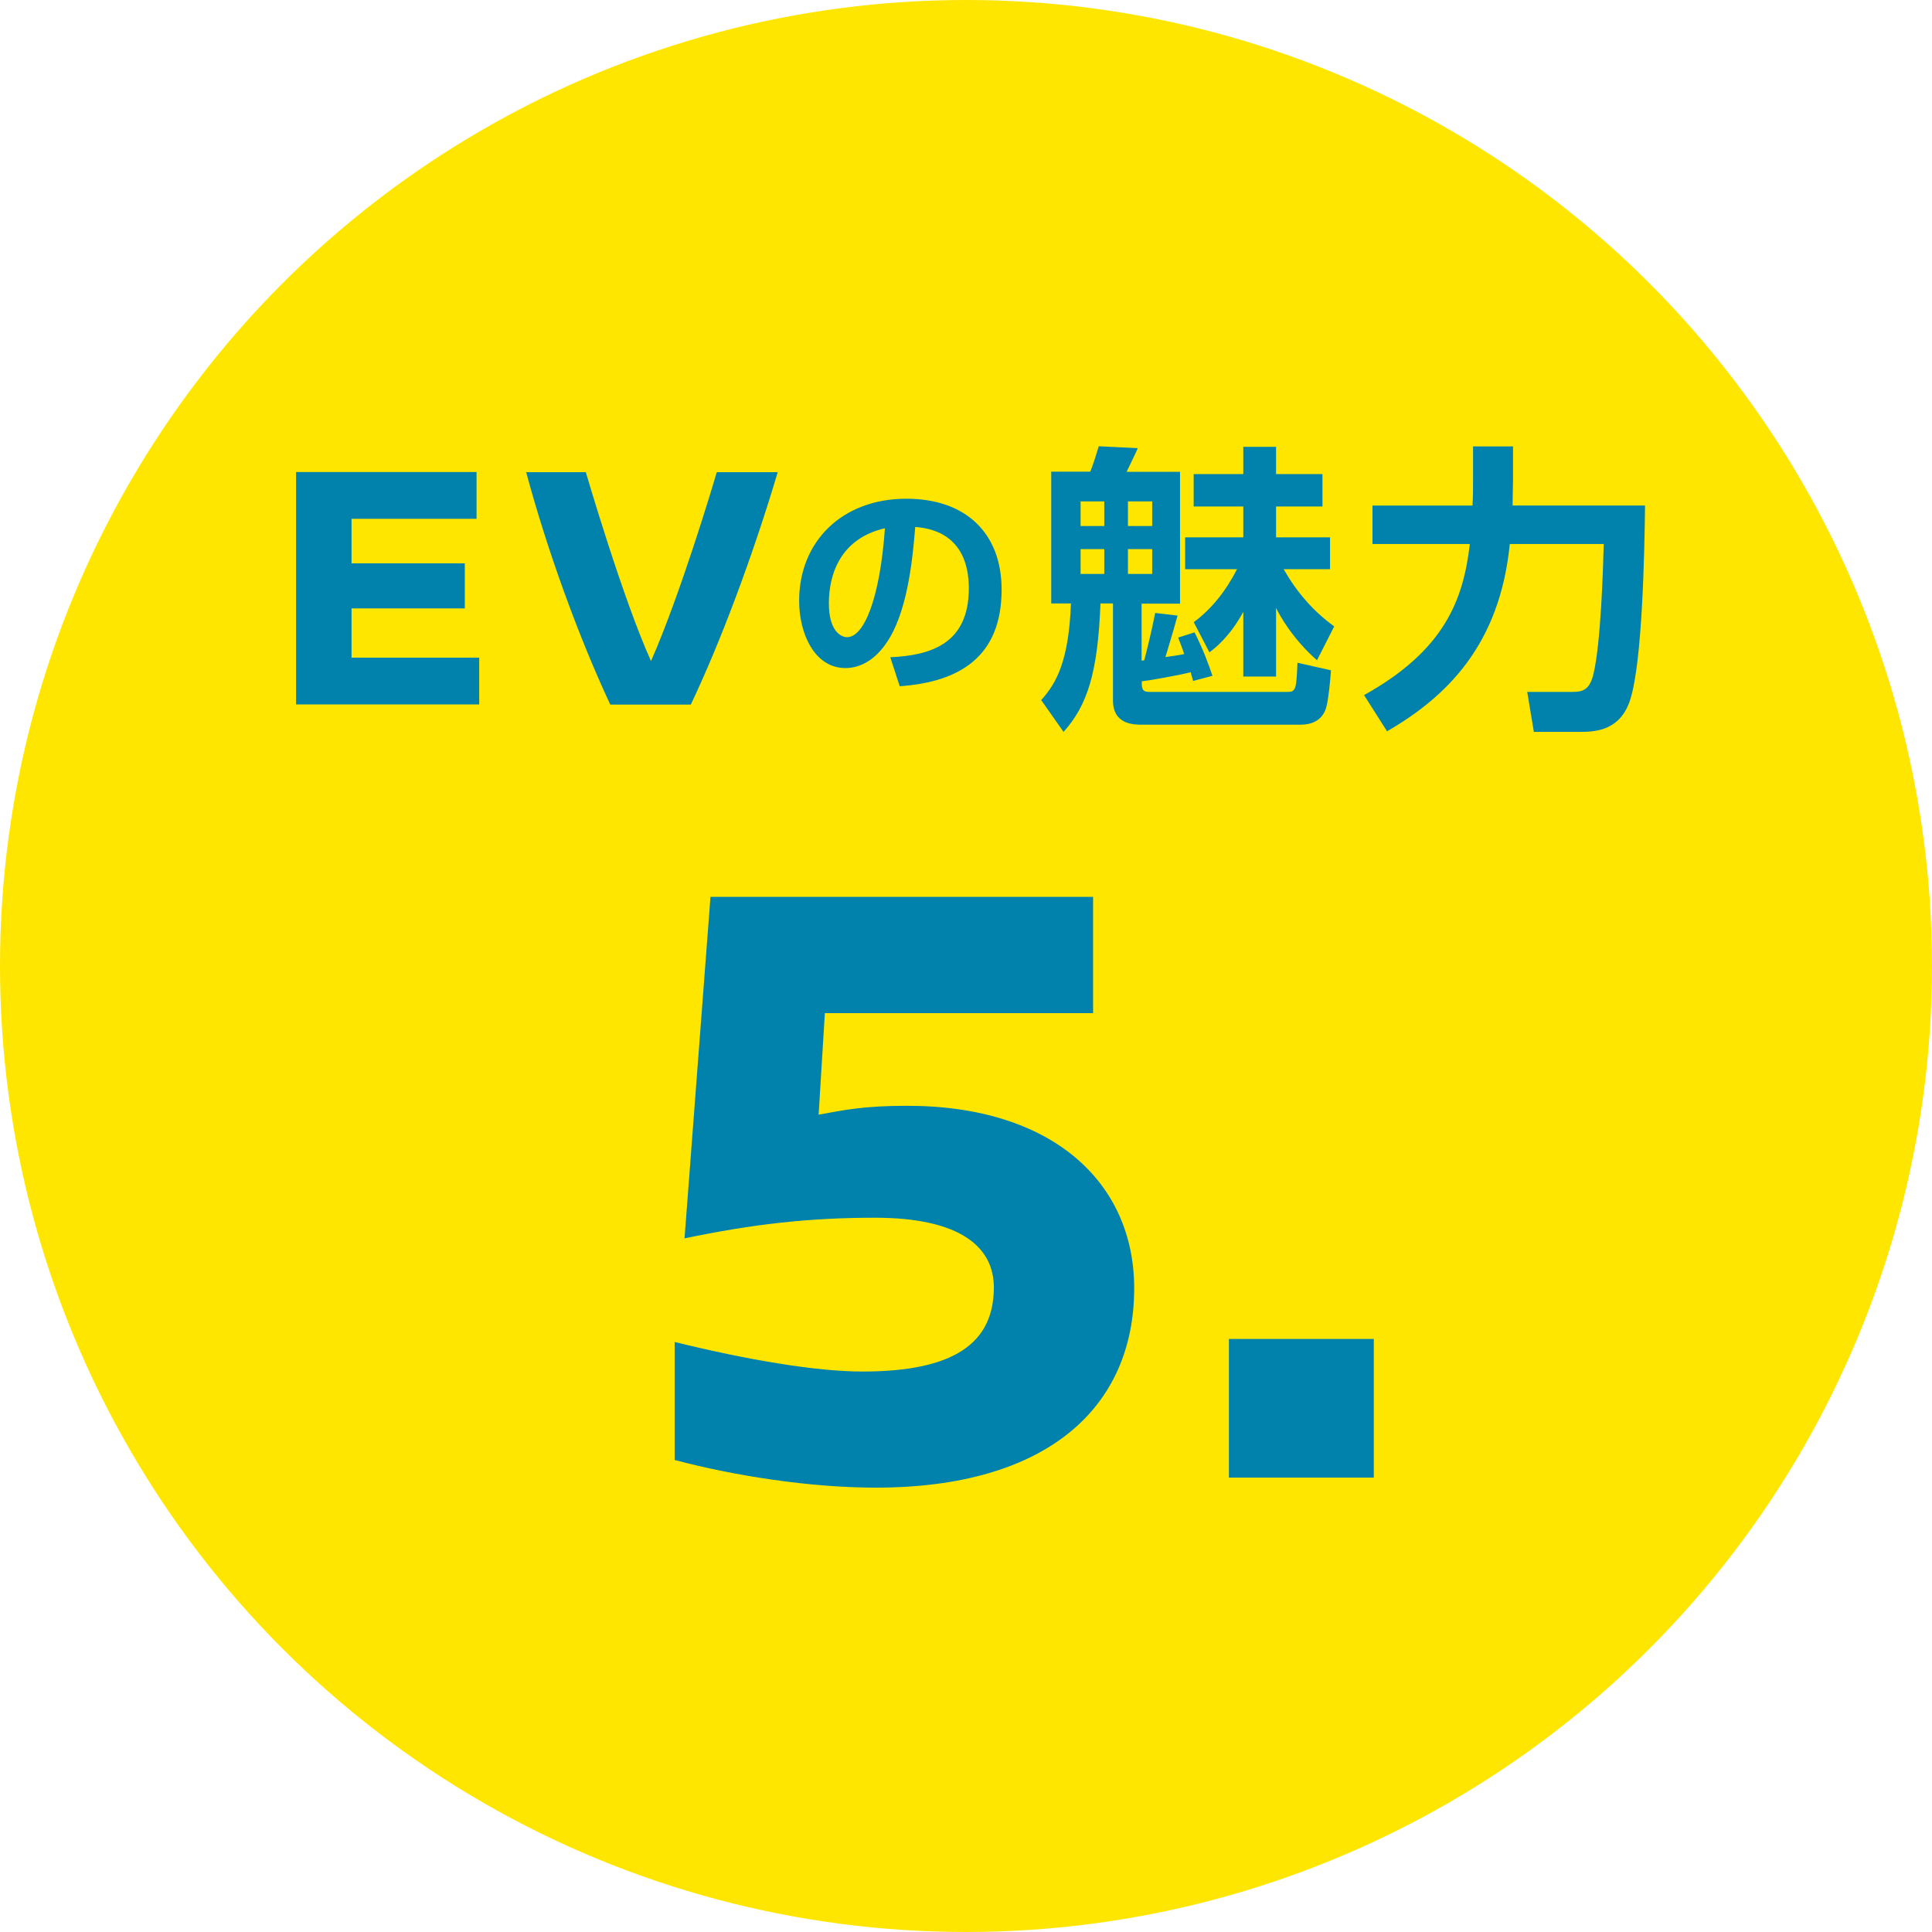
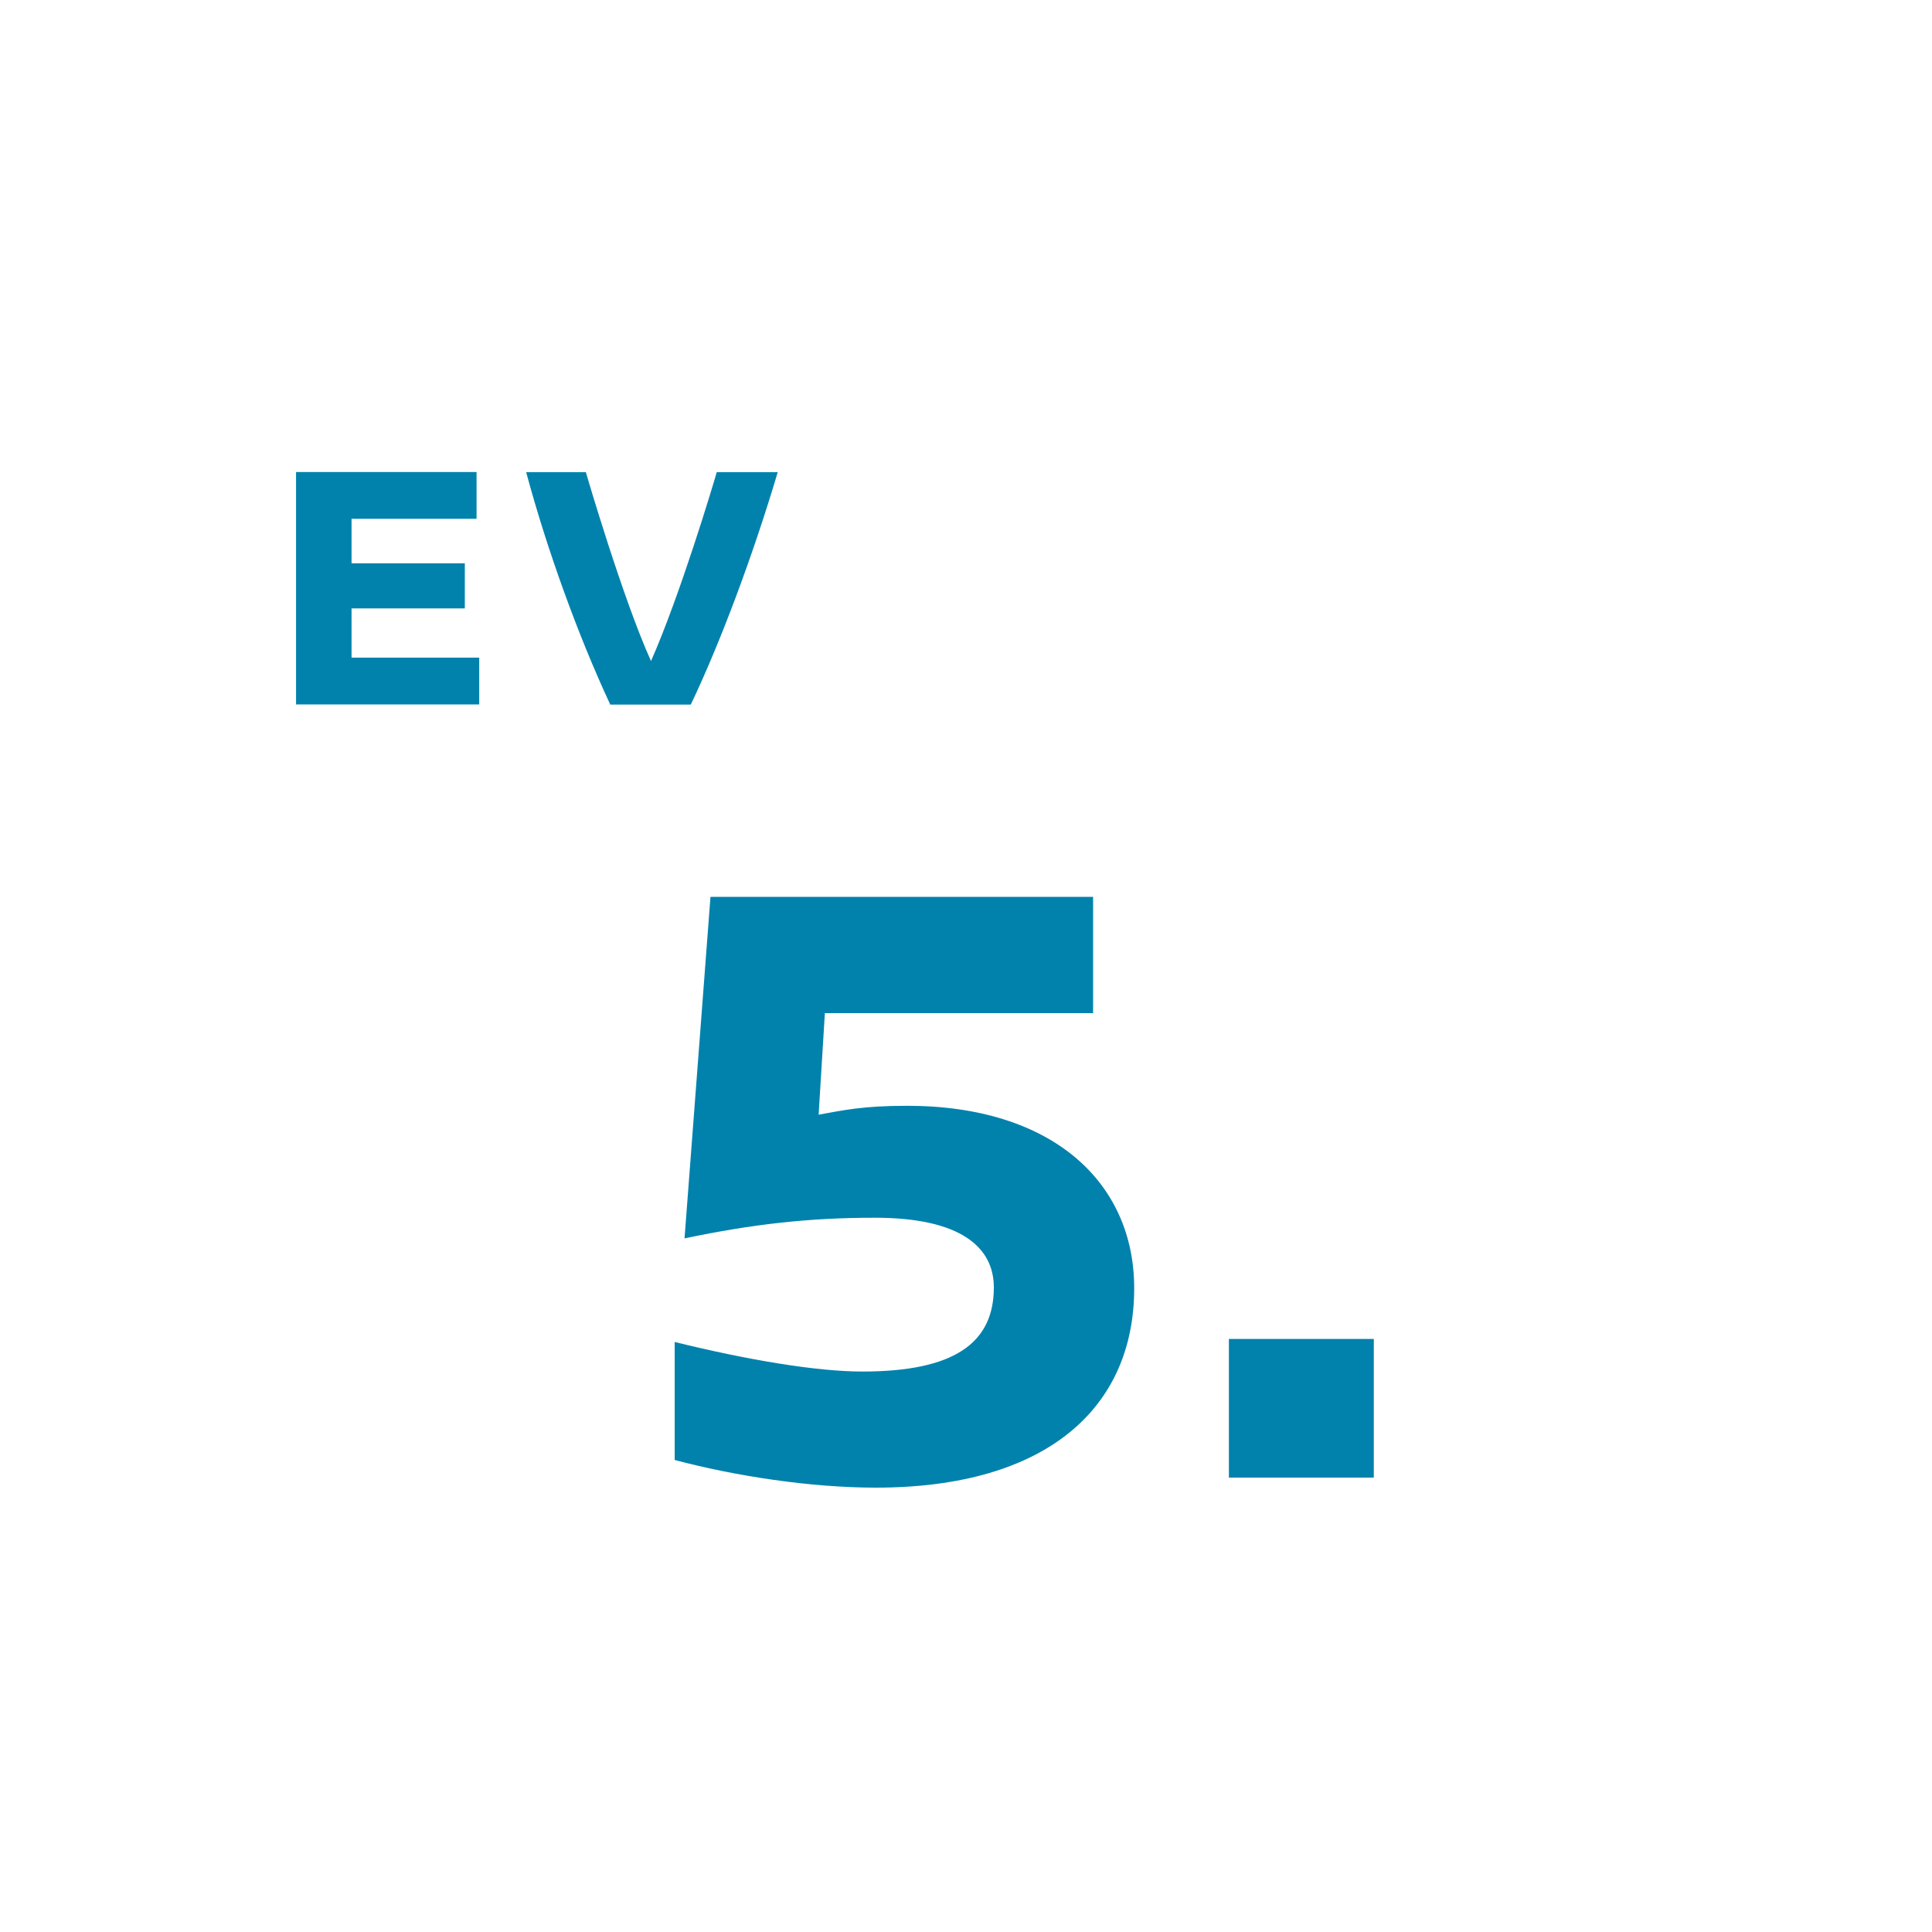
<svg xmlns="http://www.w3.org/2000/svg" id="_レイヤー_1" data-name="レイヤー_1" version="1.1" viewBox="0 0 102 102">
  <defs>
    <style>
      .st0 {
        fill: #0082ac;
      }

      .st1 {
        fill: #ffe600;
      }
    </style>
  </defs>
-   <circle class="st1" cx="51" cy="51" r="51" />
  <g>
    <path class="st0" d="M43.55,53.47l-.33,5.38c1.32-.24,2.36-.47,4.67-.47,7.69,0,11.99,4.06,11.99,9.63,0,6.33-4.63,10.53-13.64,10.53-3.45,0-7.41-.61-10.62-1.46v-6.23c3.82.94,7.46,1.56,9.91,1.56,4.86,0,6.94-1.51,6.94-4.44,0-2.12-1.75-3.68-6.28-3.68-3.45,0-6.42.33-10.05,1.09l1.37-18.03h20.2v6.14h-14.16Z" />
    <path class="st0" d="M64.88,78.01v-7.32h7.65v7.32h-7.65Z" />
  </g>
  <g>
    <path class="st0" d="M18.56,27.4v2.34h5.98v2.38h-5.98v2.6h6.74v2.47h-9.67v-12.27h9.53v2.47h-6.61Z" />
    <path class="st0" d="M41.06,24.93c-1.32,4.44-3.04,9.02-4.59,12.27h-4.25c-1.68-3.6-3.34-8.17-4.44-12.27h3.15s1.93,6.63,3.44,9.97c1.53-3.46,3.29-9.33,3.47-9.97h3.21Z" />
-     <path class="st0" d="M47,34.7c2.15-.1,4.15-.71,4.15-3.65,0-1.36-.49-3.05-2.83-3.23-.12,1.44-.35,4.16-1.34,5.84-.21.35-.97,1.61-2.35,1.61-1.62,0-2.44-1.81-2.44-3.55,0-3.14,2.28-5.39,5.66-5.39,3.11,0,5.03,1.79,5.03,4.8,0,3.55-2.23,4.88-5.38,5.1l-.5-1.54ZM43.76,31.85c0,1.51.67,1.79.96,1.79.89,0,1.73-2,2-5.75-2.28.52-2.96,2.34-2.96,3.96Z" />
-     <path class="st0" d="M63.07,33.39c.45.9.74,1.68.94,2.29l-1.02.27c-.02-.08-.11-.38-.13-.46-.48.13-2.06.42-2.58.48,0,.35,0,.56.4.56h7.28c.46,0,.48-.14.54-1.54l1.77.4c-.03.46-.14,1.63-.27,2.02-.22.66-.8.85-1.33.85h-8.37c-.43,0-1.54,0-1.54-1.28v-5.12h-.66c-.14,3.65-.69,5.38-1.95,6.78l-1.18-1.68c.82-.9,1.46-2.11,1.57-5.1h-1.04v-6.96h2.06c.13-.29.34-.98.45-1.34l2.06.1c-.08.21-.51,1.07-.59,1.25h2.82v6.96h-2.03v3.01l.14-.02c.11-.42.37-1.44.58-2.5l1.18.14c-.3,1.09-.56,1.9-.64,2.19.54-.08.77-.11.99-.16-.11-.34-.21-.58-.32-.87l.85-.27ZM57.05,26.47v1.3h1.25v-1.3h-1.25ZM57.05,28.99v1.31h1.25v-1.31h-1.25ZM59.55,26.47v1.3h1.28v-1.3h-1.28ZM59.55,28.99v1.31h1.28v-1.31h-1.28ZM63.02,32.85c.94-.69,1.7-1.65,2.29-2.8h-2.74v-1.68h3.07v-1.63h-2.62v-1.71h2.62v-1.44h1.73v1.44h2.45v1.71h-2.45v1.63h2.85v1.68h-2.45c.7,1.22,1.55,2.21,2.67,3.02l-.91,1.79c-1.33-1.17-2.02-2.46-2.16-2.77v3.63h-1.73v-3.42c-.7,1.3-1.49,1.92-1.79,2.14l-.83-1.6Z" />
-     <path class="st0" d="M72.03,36.69c4.27-2.38,5.23-5.06,5.57-7.97h-5.14v-2.03h5.28c.03-.51.03-.86.03-1.38v-1.74h2.11v1.79c0,.37-.02.64-.02,1.33h6.99c-.03,2.5-.14,8.22-.78,10.24-.5,1.58-1.73,1.71-2.61,1.71h-2.48l-.35-2.11h2.35c.54,0,.94-.06,1.15-.96.38-1.6.5-5.38.54-6.85h-4.96c-.53,5.34-3.33,8.06-6.48,9.89l-1.22-1.92Z" />
  </g>
</svg>